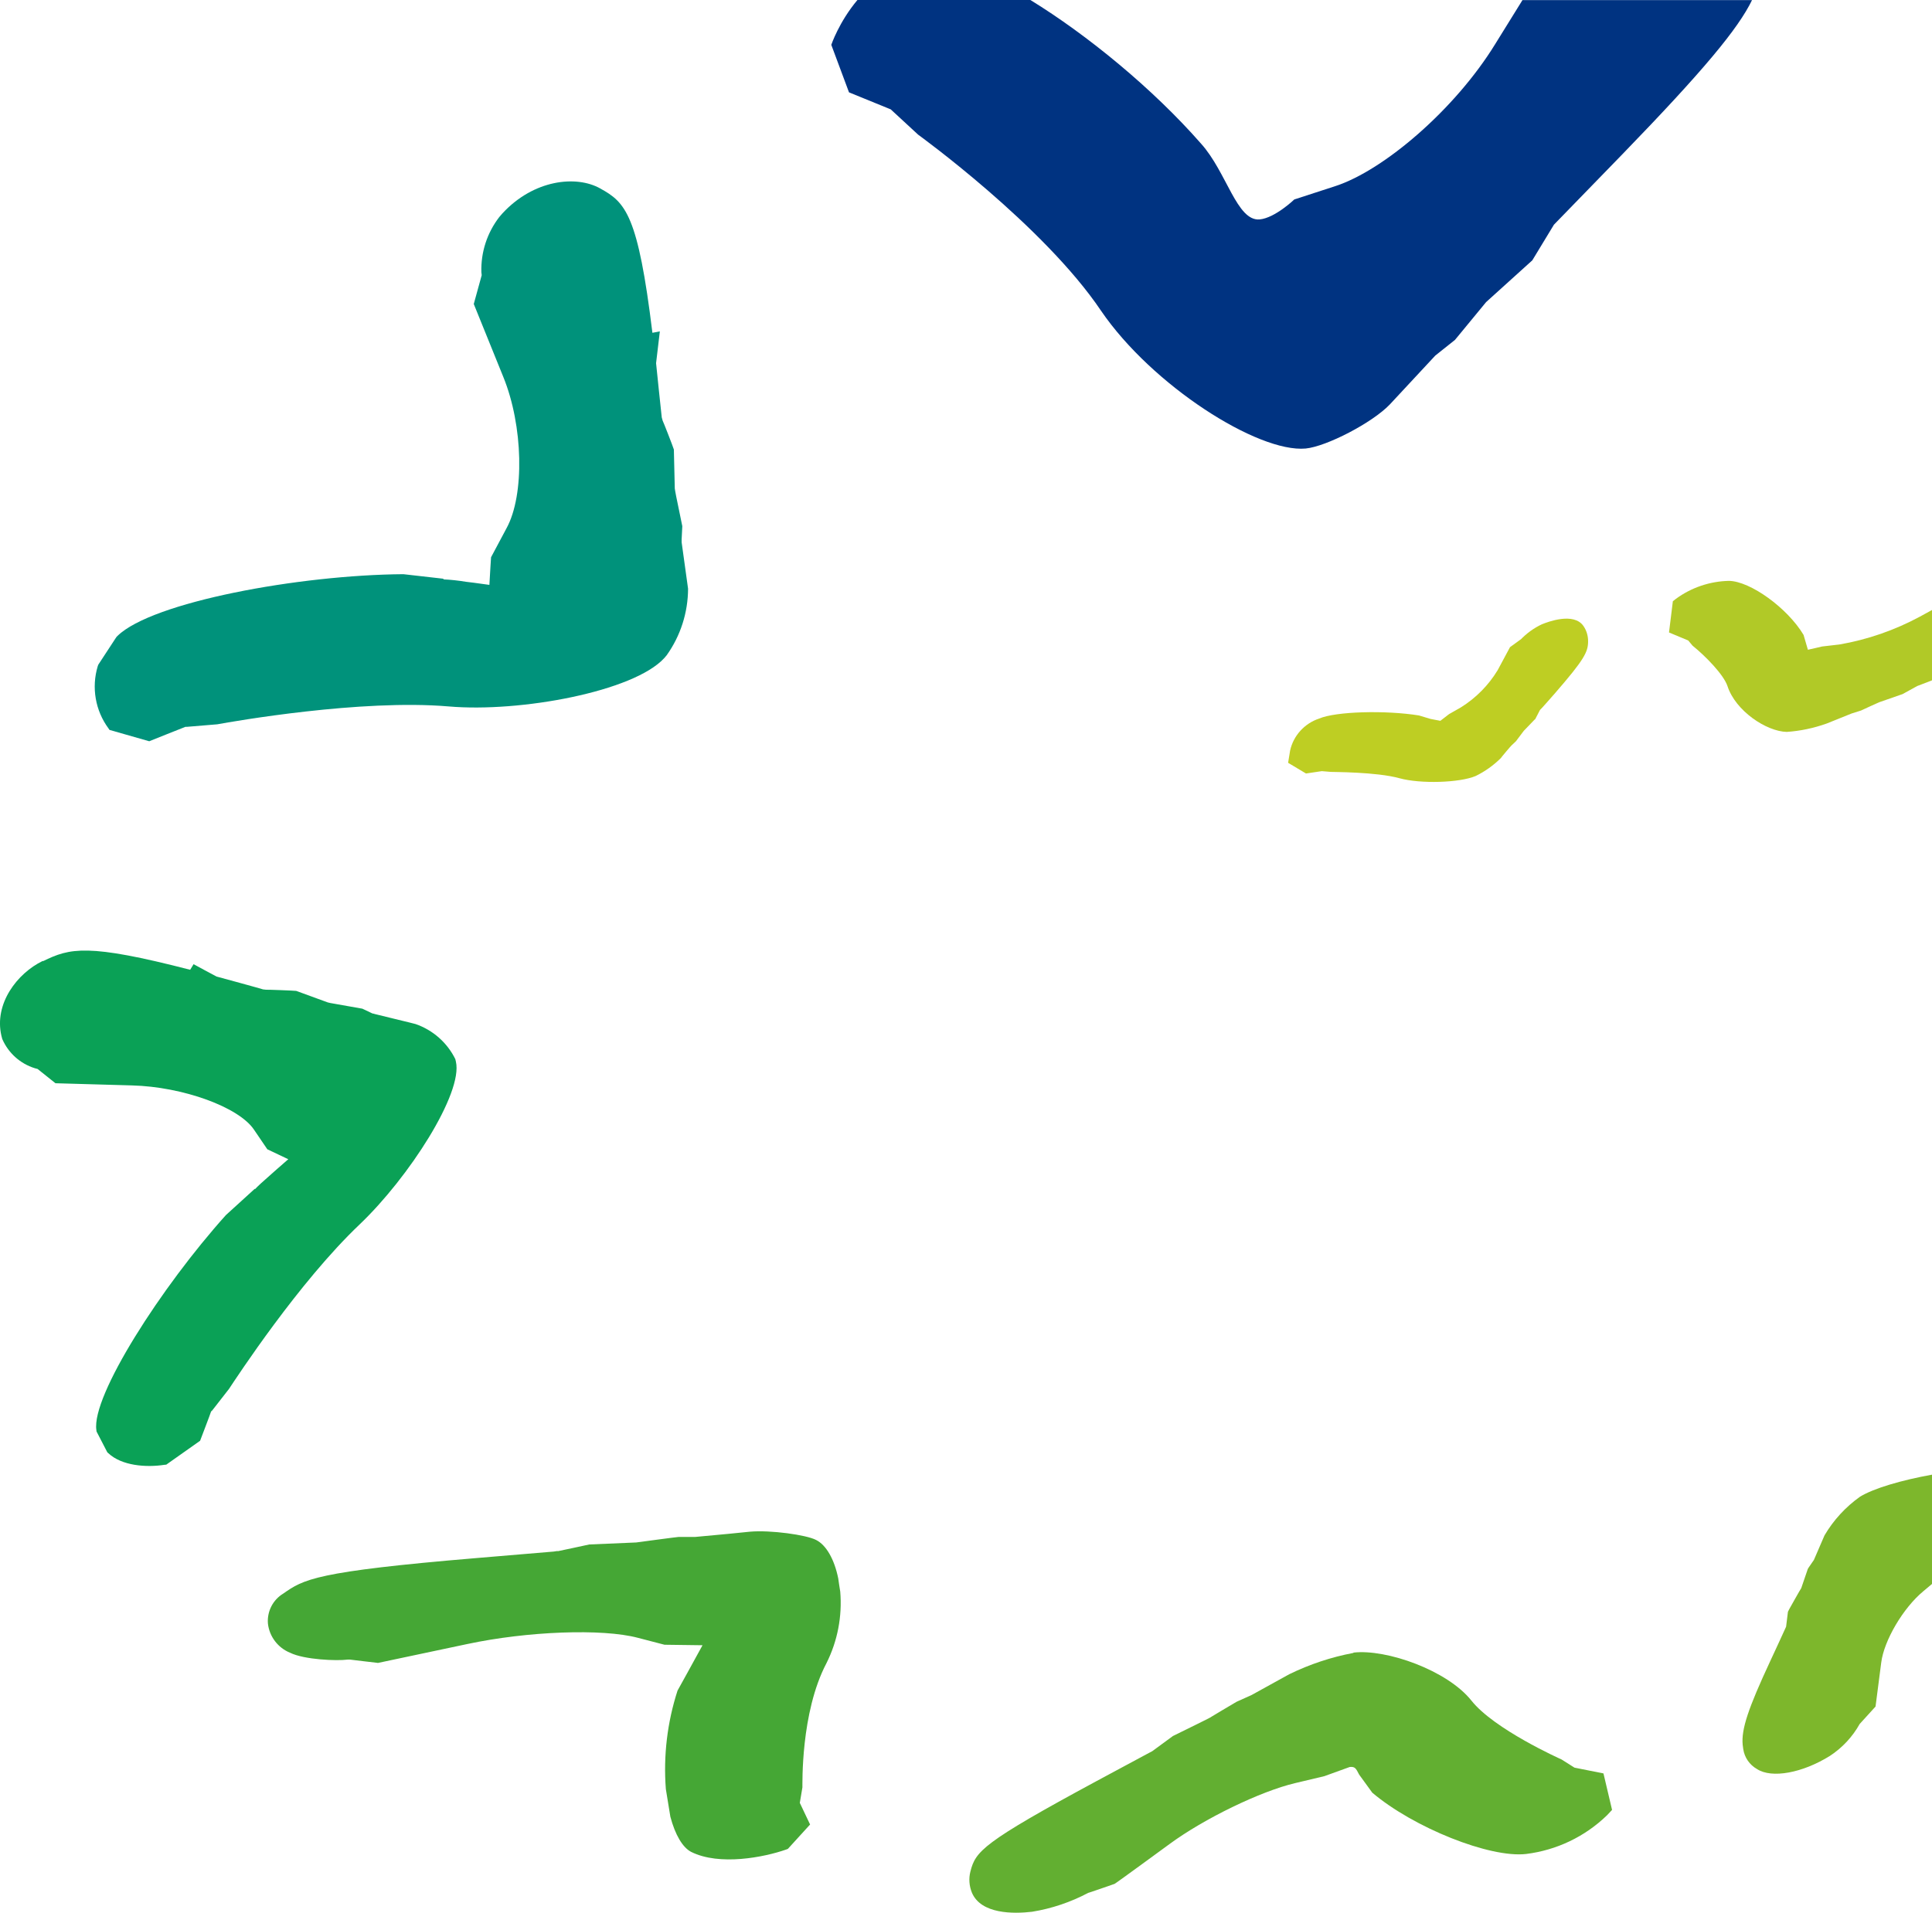
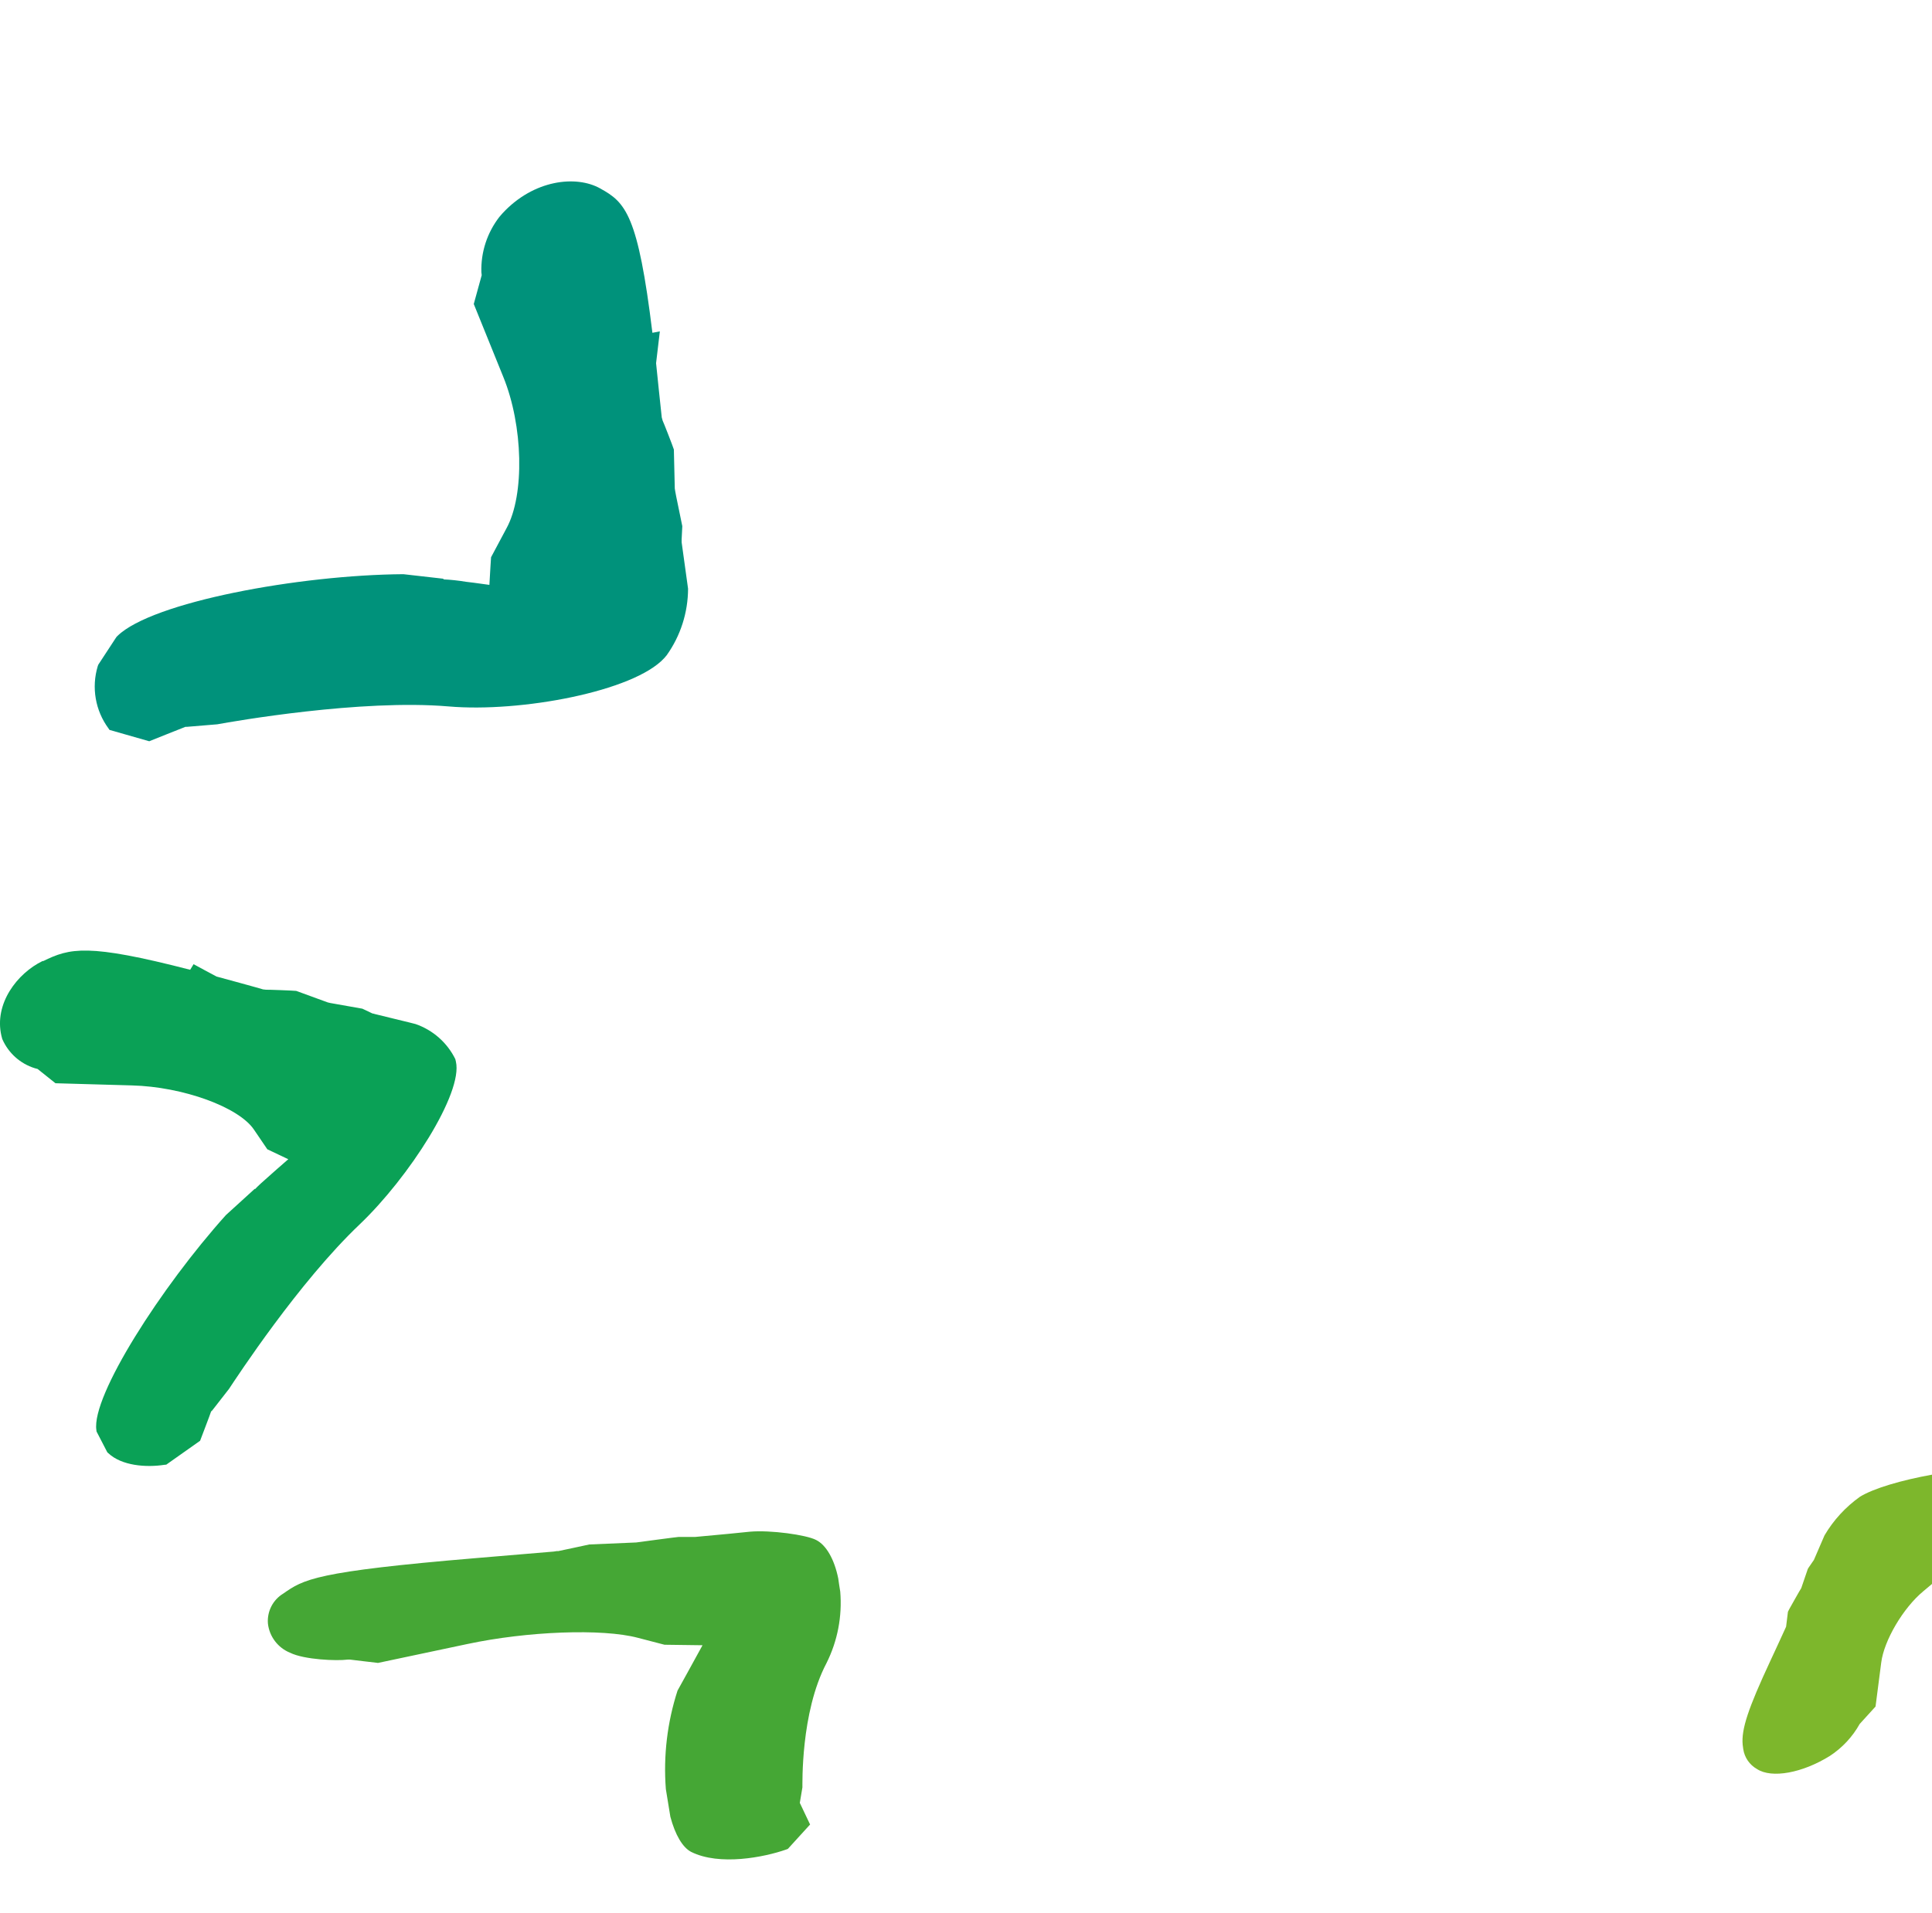
<svg xmlns="http://www.w3.org/2000/svg" id="Layer_1" data-name="Layer 1" viewBox="0 0 231.34 229.09">
  <path id="Path_68461" data-name="Path 68461" d="m5.12,115.09c-3.06,1.48-5.85,5.12-4.95,8.97.02.06.1.38.1.38.73,1.68,2.15,2.96,3.9,3.5,0,0,.18.05.33.09.13.11,2.14,1.71,2.14,1.71l9.15.26c6.13.16,12.82,2.6,14.63,5.31l1.59,2.34,2.51,1.19c-.92.79-2.05,1.8-2.05,1.8-.98.86-1.58,1.4-1.95,1.8v-.07s-3.47,3.16-3.47,3.16c-7.73,8.6-16.12,21.67-15.51,25.75l.02.17,1.29,2.49.11.1c1.61,1.52,4.53,1.74,6.73,1.4l.22-.02,4.05-2.86s1.27-3.32,1.32-3.52c.03,0,.13-.11.13-.11l2.01-2.58c.9-1.35,8.34-12.76,15.64-19.7,5.92-5.64,12.4-15.74,11.53-19.5l-.07-.3c-.97-1.97-2.68-3.48-4.76-4.2,0-.02-4.85-1.18-4.88-1.2-.09-.03-.19-.06-.29-.07,0-.01-1.2-.57-1.2-.57-.22-.04-3.81-.67-3.84-.68l-.3-.07-3.78-1.38c-.28-.04-3.56-.16-3.56-.14s-.39-.05-.41-.04c0-.02-5.54-1.54-5.57-1.54s-2.75-1.48-2.75-1.48c0,0-.21.35-.41.67-12.28-3.17-14.4-2.61-17.62-1.03" style="fill: #0aa156;" />
  <path id="Path_68462" data-name="Path 68462" d="m71.87,22.57c-2.87-1.61-7.97-1.07-11.72,3-.05.06-.37.43-.37.43-1.45,1.88-2.21,4.21-2.14,6.59,0,0,.02.21.04.37-.06.21-.95,3.45-.95,3.45l3.53,8.72c2.39,5.85,2.57,14.14.4,18.12l-1.86,3.49s-.13,1.94-.2,3.31c-1.26-.19-2.81-.37-2.81-.37-.9-.15-1.82-.25-2.73-.29.02-.02.08-.07.08-.07l-4.84-.55c-12.51.09-30.08,3.34-34.23,7.39l-.14.15-2.16,3.3-.07.19c-.76,2.54-.29,5.3,1.29,7.44l.12.18,4.76,1.36s4.11-1.65,4.34-1.73h.2s3.61-.3,3.61-.3c1.85-.34,17.21-3.04,27.71-2.14,8.55.74,22.14-1.78,25.81-5.79l.29-.34c1.66-2.33,2.55-5.11,2.56-7.97,0-.02-.76-5.51-.77-5.56v-.34s.08-1.59.08-1.59c-.04-.26-.86-4.12-.84-4.14l-.06-.37-.11-4.67c-.08-.3-1.31-3.44-1.34-3.45l-.11-.39s-.69-6.47-.68-6.5.45-3.81.45-3.81c0,0-.45.08-.89.17-1.72-14.1-3.2-15.62-6.24-17.28" style="fill: #00927b;" />
-   <path id="Path_68467" data-name="Path 68467" d="m162.06,197.97c-2.66.5-5.24,1.36-7.68,2.55-.01,0-4.51,2.49-4.51,2.49l-1.8.81c-.08.03-3.24,1.93-3.24,1.93.04,0-4.38,2.17-4.38,2.17-.1.07-2.48,1.82-2.48,1.82.08-.05-6.65,3.57-6.65,3.57-13.71,7.4-14.5,8.42-15.12,10.83-.22.85-.15,1.74.18,2.55,1.1,2.58,4.99,2.54,7.2,2.28,2.35-.38,4.63-1.15,6.74-2.27-.12.07,3.14-1.07,3.14-1.07.18-.08,6.58-4.77,6.58-4.77,4.13-3.04,10.89-6.32,15.05-7.3l3.49-.83c.13-.04,3.04-1.1,3.04-1.1.63-.05.72.13,1.13.92l1.57,2.16c4.95,4.19,14.07,7.84,18.41,7.34,3.65-.45,7.05-2.07,9.69-4.63l.61-.65-1.03-4.37s-3.27-.65-3.47-.69c-.19-.13-1.55-.98-1.55-.98-.18-.08-8.08-3.62-10.79-7.05-2.9-3.64-10.19-6.2-14.12-5.75" style="fill: #62af31;" />
  <path id="Path_68468" data-name="Path 68468" d="m66.77,185.76l-.47.07-9.27.78c-19.35,1.62-20.67,2.55-23.11,4.25-1.24.75-1.95,2.13-1.84,3.58.17,1.57,1.2,2.92,2.66,3.51,1.7.84,5.61.99,6.88.82,0,0,.27,0,.3,0,0,.01,3.21.38,3.21.38l.12.02,10.68-2.26c7.21-1.54,16.19-1.88,20.45-.75h0s3.19.83,3.19.83c.13,0,2.83.03,4.55.06-.9,1.66-2.99,5.43-2.99,5.43-1.23,3.8-1.71,7.81-1.4,11.8.01.06.54,3.31.54,3.31.58,2.19,1.48,3.69,2.49,4.21,3.4,1.7,8.75.64,11.37-.28l.21-.08,2.66-2.92s-1.04-2.2-1.23-2.59c.07-.41.31-1.85.31-1.85.02-.3-.24-8.95,2.88-14.88,1.33-2.65,1.9-5.62,1.65-8.58-.02-.03-.24-1.58-.24-1.58-.47-2.31-1.45-4-2.65-4.6-1.16-.61-5.46-1.21-7.93-.99l-2.59.26-3.98.37h-1.98c-.17,0-5.06.66-5.06.66l-5.62.24c-.14.03-3.74.81-3.79.81" style="fill: #45a735;" />
-   <path id="Path_68475" data-name="Path 68475" d="m184.69,74.74c-1.02.47-1.94,1.14-2.71,1.97l.18-.18-1.35.98-1.48,2.76c-1.1,1.81-2.6,3.33-4.4,4.45l-1.42.81c-.17.13-1.04.8-1.04.8l-1.16-.22-1.4-.42c-4.05-.65-9.97-.48-11.95.37-1.75.58-3.08,2.03-3.48,3.83l-.24,1.47,2.14,1.28s1.86-.27,1.89-.28l1.11.09c.1.02,5.43-.01,8.2.76,2.51.69,7.19.55,9.12-.27,1.11-.54,2.13-1.27,3.01-2.14,0-.04,1.26-1.53,1.29-1.53l.52-.49c.1-.12.93-1.23.94-1.25,0,.01,1.27-1.32,1.27-1.32l.1-.08s.56-1.07.57-1.1c.02.03,1.82-2.03,1.82-2.03,3.46-3.99,3.95-4.91,3.94-6.21,0-.65-.19-1.29-.56-1.82-1.17-1.68-4.3-.47-4.92-.22" style="fill: #bece23;" />
-   <path d="m182.31,0l-3.28,5.29c-4.8,7.81-13.33,15.11-19.13,17l-4.92,1.6s-2.31,2.22-4.15,2.39c-2.73.24-3.94-5.66-7.01-9.07-5.76-6.58-13.63-13.03-20.44-17.21h-20.71c-2.21,2.63-3.13,5.37-3.13,5.37l2.12,5.69,5,2.04,3.28,3.03s15.01,10.85,21.9,21.09c6.12,8.96,18.79,17.02,24.5,16.5,2.49-.24,7.98-3.08,10.08-5.28l5.44-5.85,2.36-1.88,3.73-4.53,5.53-5,2.59-4.27,8.2-8.44h0c9.77-10.08,13.88-15.07,15.52-18.46h-27.45Z" style="fill: #003381;" />
  <path d="m231.34,176.62c-3.6.65-6.96,1.62-8.62,2.64-1.73,1.23-3.18,2.81-4.25,4.63,0,.02-1.24,2.85-1.27,2.94-.01,0-.64.93-.64.93l-.09.15s-.78,2.28-.79,2.31c-.02-.02-1.44,2.52-1.44,2.52l-.15.3s-.16,1.36-.22,1.79c-.21.49-1.89,4.1-1.89,4.1-2.65,5.69-3.48,8.17-3.31,10.03.02.21.05.37.07.53.15,1.01.76,1.89,1.65,2.39,1.77,1.15,5.44.47,8.73-1.58,1.48-.97,2.7-2.28,3.56-3.82.09-.11,1.9-2.09,1.9-2.09l.68-5.26c.33-2.65,2.63-6.55,5.03-8.54l1.06-.89v-13.09Z" style="fill: #7db72c;" />
-   <path d="m231.34,73.06c-.81.44-1.46.8-1.46.8-3.01,1.62-6.26,2.75-9.63,3.33l-2.07.24c-.12.02-1.36.33-1.7.39-.15-.53-.52-1.78-.52-1.78-1.92-3.21-6.36-6.43-8.94-6.47-2.28.05-4.5.8-6.34,2.15h0s-.37.29-.37.29l-.46,3.74s2.02.84,2.3.96c.18.21.52.62.52.62,1.55,1.25,3.72,3.47,4.18,4.84.97,2.99,4.67,5.43,7.09,5.49,1.63-.11,3.24-.45,4.78-1l2.98-1.2,1.14-.36c.05-.04,2.17-.99,2.17-.99l2.81-.98c.1-.05,1.76-.97,1.76-.97-.03.02.81-.31,1.77-.68v-8.43Z" style="fill: #b1c927;" />
</svg>